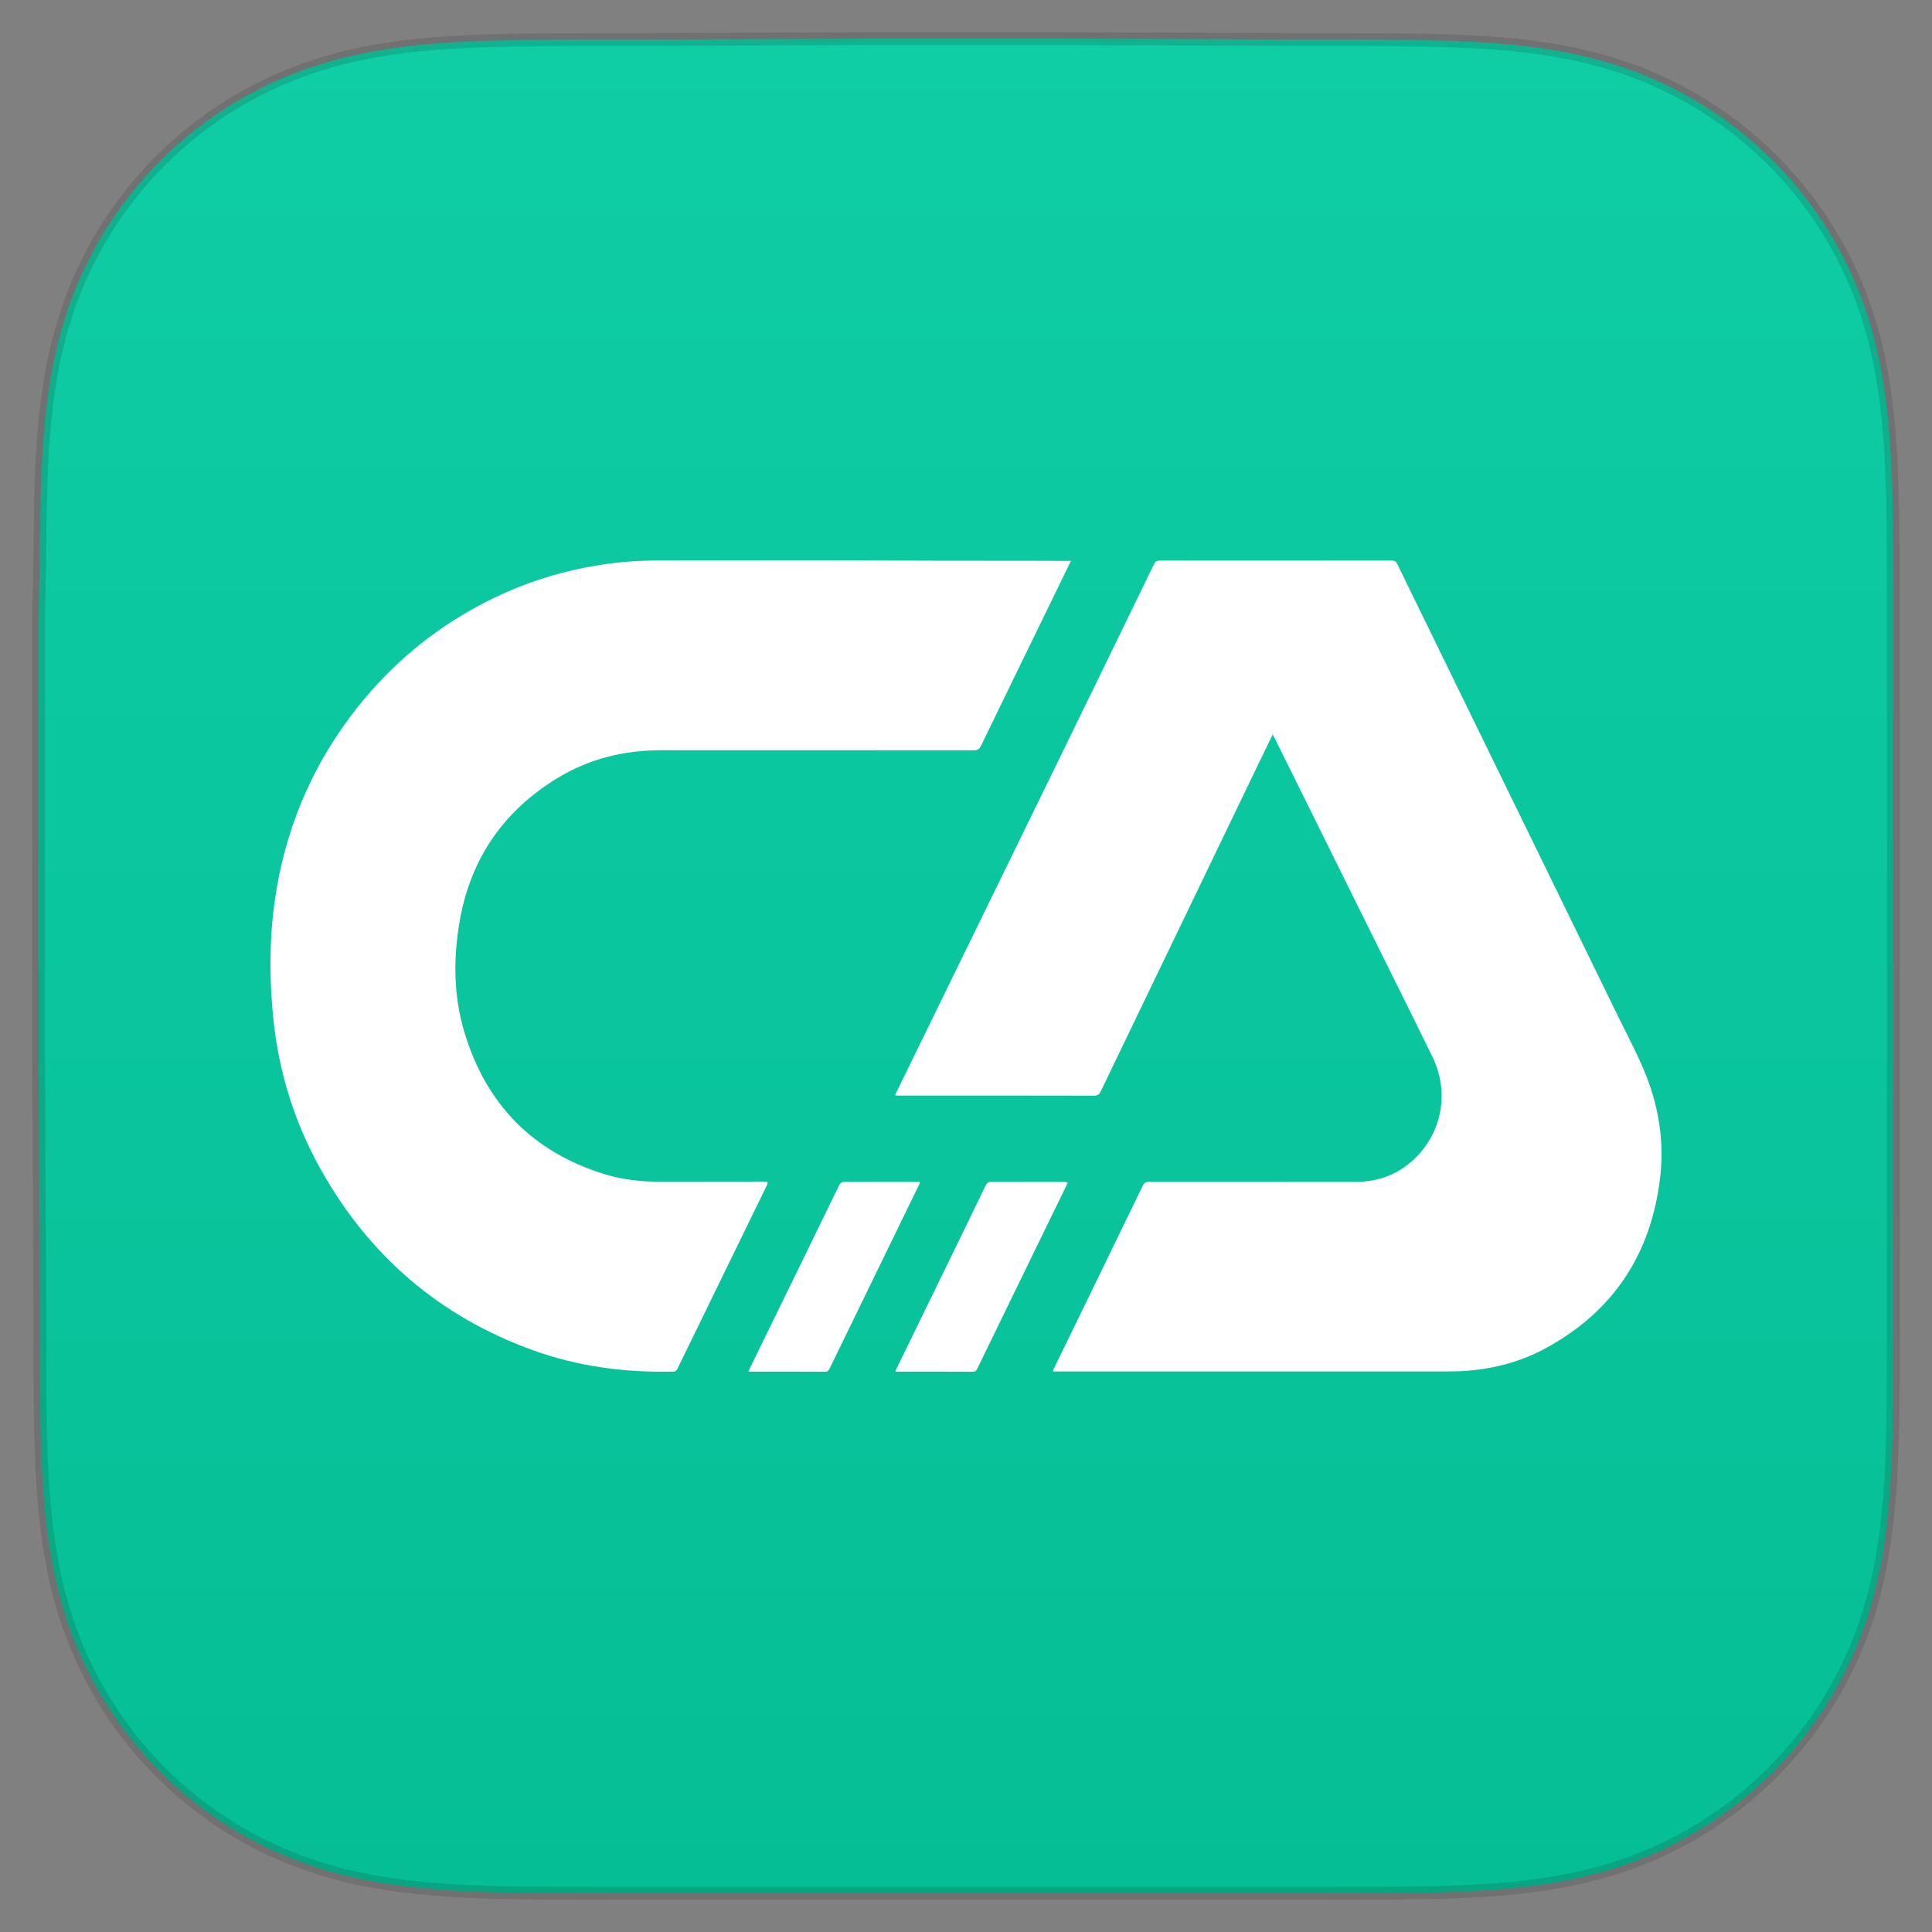
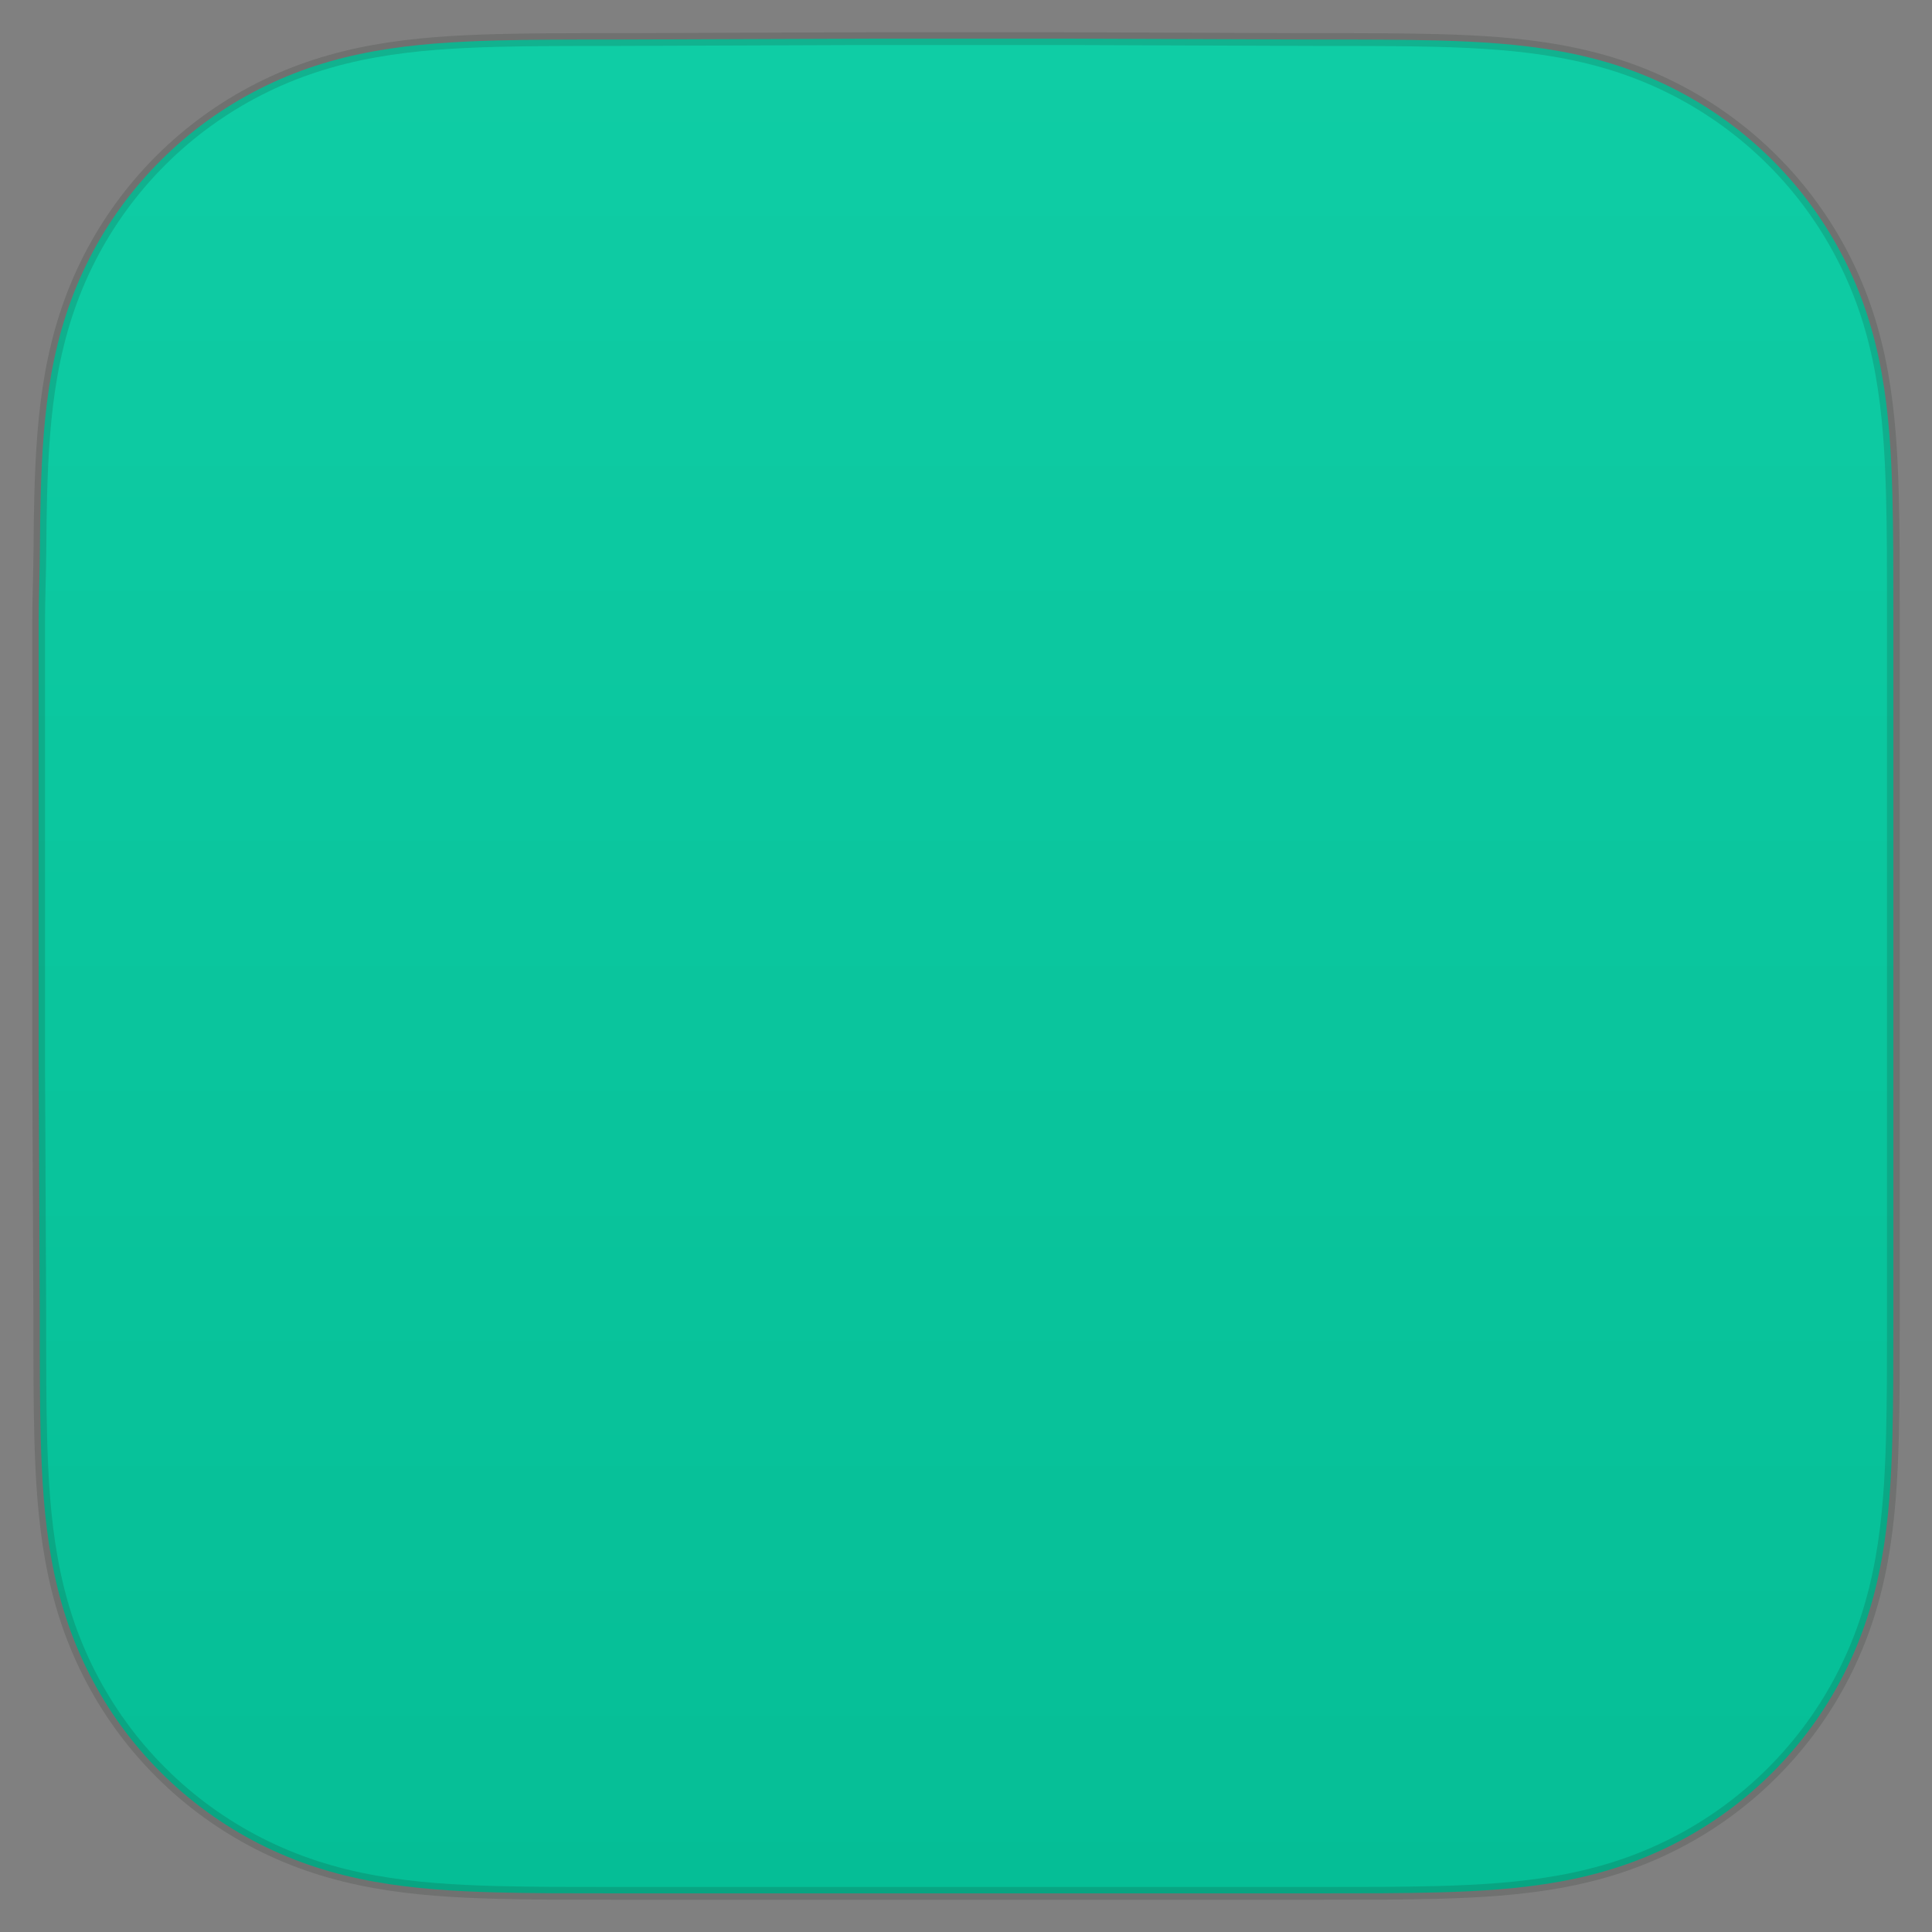
<svg xmlns="http://www.w3.org/2000/svg" width="50px" height="50px" viewBox="0 0 50 50" version="1.1">
  <rect x="0" y="0" width="50" height="50" fill="#808080" stroke="none" />
  <title>logo-cregis-green-application</title>
  <defs>
    <linearGradient x1="50%" y1="0%" x2="50%" y2="100%" id="linearGradient-1">
      <stop stop-color="#0FCDA5" offset="0%" />
      <stop stop-color="#05BE96" offset="100%" />
    </linearGradient>
  </defs>
  <g stroke="none" stroke-width="1" fill="none" fill-rule="evenodd">
    <g transform="translate(-876, -1169)">
      <g transform="translate(877, 1170)">
        <path d="M48,14.949 C48,14.379 48,13.809 47.997,13.24 C47.994,12.76 47.988,12.28 47.975,11.8 C47.947,10.754 47.885,9.699 47.699,8.665 C47.511,7.616 47.203,6.64 46.717,5.686 C46.24,4.75 45.617,3.892 44.873,3.149 C44.129,2.406 43.272,1.783 42.335,1.306 C41.381,0.82 40.403,0.512 39.353,0.324 C38.319,0.138 37.264,0.077 36.218,0.048 C35.738,0.035 35.257,0.03 34.777,0.027 C34.207,0.023 33.637,0.024 33.067,0.024 L26.446,0 L21.495,0 L14.992,0.024 C14.421,0.024 13.849,0.023 13.278,0.027 C12.797,0.03 12.316,0.035 11.835,0.048 C10.786,0.077 9.729,0.138 8.692,0.324 C7.641,0.513 6.662,0.82 5.706,1.306 C4.767,1.783 3.908,2.406 3.163,3.149 C2.418,3.892 1.793,4.749 1.315,5.686 C0.828,6.64 0.52,7.617 0.33,8.666 C0.144,9.7 0.083,10.754 0.054,11.8 C0.041,12.28 0.036,12.76 0.033,13.24 C0.029,13.81 0,14.517 0,15.087 L0,21.5 L0,26.505 L0.03,33.054 C0.03,33.625 0.029,34.195 0.033,34.766 C0.036,35.247 0.041,35.727 0.054,36.208 C0.083,37.255 0.144,38.311 0.331,39.347 C0.52,40.397 0.828,41.375 1.315,42.329 C1.793,43.268 2.417,44.126 3.163,44.87 C3.908,45.615 4.767,46.238 5.706,46.716 C6.662,47.202 7.641,47.51 8.693,47.699 C9.73,47.885 10.787,47.947 11.835,47.975 C12.316,47.988 12.797,47.994 13.278,47.997 C13.849,48 14.421,48 14.992,48 L21.554,48 L26.517,48 L33.067,48 C33.637,48 34.207,48 34.777,47.997 C35.257,47.994 35.738,47.988 36.218,47.975 C37.264,47.947 38.319,47.885 39.354,47.699 C40.404,47.51 41.381,47.202 42.334,46.716 C43.272,46.239 44.129,45.615 44.873,44.87 C45.617,44.126 46.24,43.268 46.717,42.33 C47.203,41.375 47.511,40.397 47.7,39.345 C47.885,38.31 47.947,37.254 47.975,36.208 C47.988,35.727 47.994,35.247 47.997,34.766 C48,34.195 48,33.625 48,33.054 C48,33.054 48,26.62 48,26.505 L48,21.495 C48,21.41 48,14.949 48,14.949" stroke-opacity="0.16" stroke="#1F211F" stroke-width="0.33" fill="url(#linearGradient-1)" />
-         <path d="M26.155,14.668 C25.565,15.879 24.974,17.088 24.388,18.301 C24.343,18.395 24.291,18.418 24.195,18.418 C21.499,18.415 18.804,18.416 16.108,18.416 C15.149,18.416 14.245,18.637 13.419,19.141 C12.04,19.983 11.181,21.211 10.898,22.831 C10.73,23.799 10.734,24.776 11.021,25.723 C11.591,27.605 12.815,28.829 14.661,29.392 C15.125,29.534 15.603,29.583 16.086,29.582 C16.983,29.579 17.879,29.582 18.775,29.579 C18.867,29.579 18.89,29.588 18.842,29.685 C18.074,31.256 17.308,32.829 16.543,34.401 C16.518,34.453 16.5,34.494 16.426,34.496 C15.176,34.526 13.952,34.366 12.772,33.937 C10.399,33.074 8.576,31.527 7.317,29.293 C6.627,28.068 6.211,26.748 6.072,25.341 C5.959,24.201 5.97,23.062 6.171,21.932 C6.474,20.225 7.161,18.694 8.223,17.342 C9.104,16.219 10.17,15.327 11.417,14.66 C12.401,14.134 13.443,13.79 14.54,13.619 C15.053,13.538 15.57,13.504 16.089,13.504 C18.148,13.503 20.207,13.494 22.265,13.507 C23.713,13.515 25.161,13.508 26.608,13.515 C26.638,13.515 26.667,13.515 26.716,13.515 C26.523,13.911 26.34,14.29 26.155,14.668 Z" fill="#FFFFFF" />
-         <path d="M24.67,29.584 L25.57,29.587 L26.469,29.586 C26.524,29.586 26.579,29.582 26.635,29.609 C26.356,30.182 26.077,30.753 25.799,31.324 L24.299,34.407 C24.274,34.459 24.254,34.5 24.18,34.5 C23.525,34.496 22.87,34.497 22.214,34.497 C22.203,34.497 22.193,34.493 22.169,34.489 C22.446,33.919 22.718,33.362 22.989,32.805 C23.495,31.768 24.001,30.73 24.504,29.691 C24.542,29.612 24.583,29.583 24.67,29.584 Z M20.882,29.584 C21.522,29.589 22.162,29.586 22.8,29.586 C22.817,29.621 22.794,29.641 22.784,29.663 C22.014,31.245 21.244,32.827 20.475,34.408 C20.45,34.459 20.43,34.5 20.355,34.5 C19.715,34.496 19.075,34.497 18.434,34.497 C18.416,34.497 18.398,34.494 18.368,34.491 C18.461,34.299 18.55,34.114 18.641,33.93 C19.33,32.518 20.02,31.108 20.707,29.695 C20.746,29.614 20.791,29.583 20.882,29.584 Z M35.014,13.506 C35.092,13.506 35.129,13.532 35.164,13.603 C37.073,17.515 38.984,21.426 40.893,25.338 L41.267,26.089 C41.39,26.341 41.508,26.594 41.61,26.856 C41.941,27.705 42.071,28.585 41.962,29.493 C41.723,31.483 40.731,32.952 39.004,33.891 C38.385,34.228 37.715,34.412 37.014,34.472 C36.811,34.49 36.608,34.493 36.404,34.493 L31.4,34.494 L26.254,34.494 C26.249,34.443 26.276,34.414 26.292,34.382 C27.053,32.817 27.816,31.253 28.575,29.686 C28.615,29.604 28.661,29.585 28.744,29.585 C30.518,29.587 32.292,29.584 34.065,29.587 C34.709,29.589 35.261,29.368 35.705,28.89 C36.345,28.202 36.491,27.208 36.073,26.354 C35.515,25.213 34.947,24.076 34.383,22.937 C33.589,21.334 32.794,19.73 32,18.127 C31.983,18.093 31.965,18.061 31.937,18.007 C31.724,18.448 31.52,18.87 31.316,19.293 C30.04,21.942 28.764,24.591 27.489,27.24 C27.452,27.319 27.412,27.356 27.317,27.356 L24.79,27.353 L22.169,27.353 C22.172,27.298 22.202,27.26 22.223,27.218 C23.631,24.333 25.041,21.45 26.449,18.565 C27.256,16.911 28.062,15.257 28.865,13.601 C28.9,13.529 28.939,13.507 29.015,13.507 C31.015,13.509 33.014,13.509 35.014,13.506 Z" fill="#FFFFFF" />
      </g>
    </g>
  </g>
</svg>